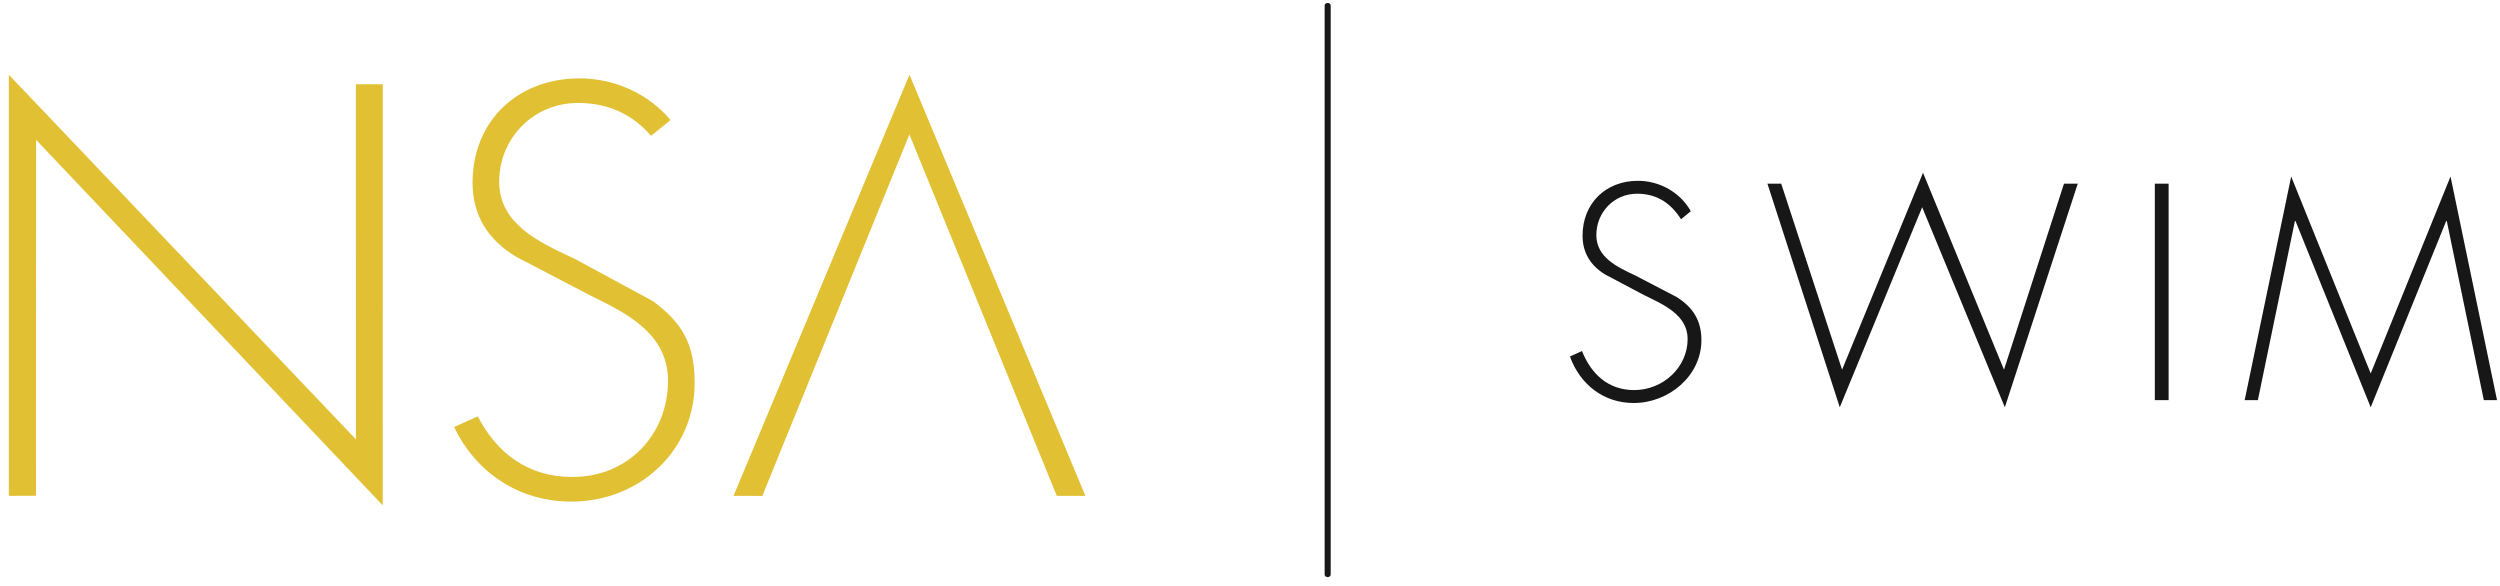
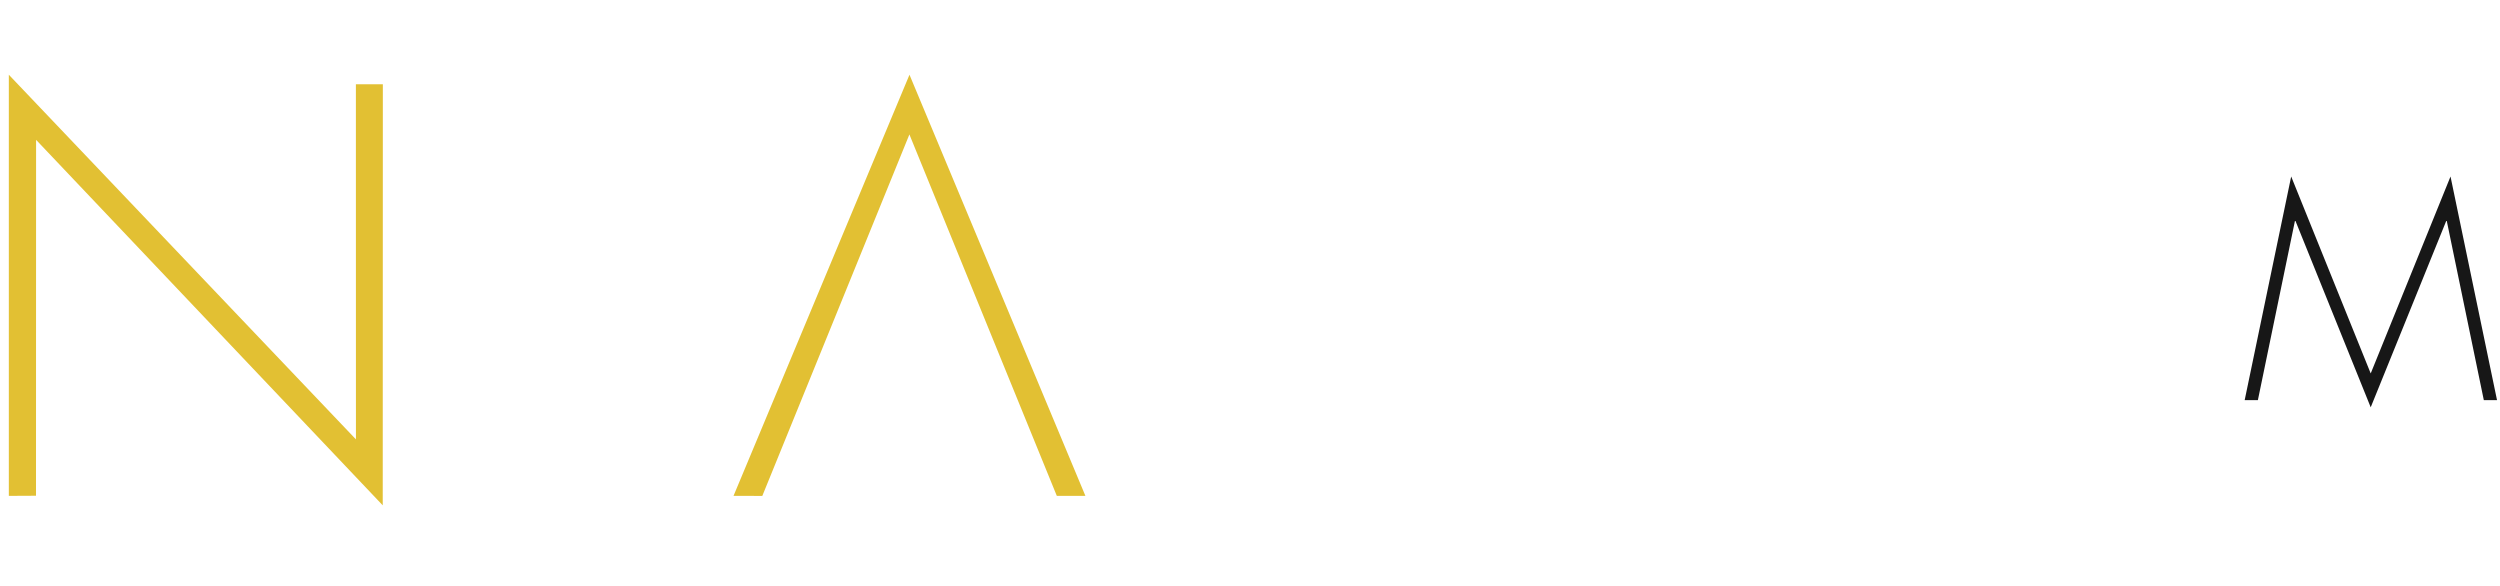
<svg xmlns="http://www.w3.org/2000/svg" width="209" height="49" viewBox="0 0 209 49" fill="none">
  <path d="M29.752 7.044L29.756 36.732L0.738 6.248V41.455L3.01 41.444L3.017 11.691L31.997 42.246L32.006 7.044H29.752Z" fill="#E2C033" />
  <path d="M76.026 11.239L63.729 41.458L61.322 41.455L76.033 6.248L90.74 41.455H88.35L76.026 11.239Z" fill="#E2C033" />
-   <path fill-rule="evenodd" clip-rule="evenodd" d="M56.056 10.035L54.434 11.351C52.945 9.651 50.981 8.608 48.322 8.608C44.563 8.608 41.733 11.579 41.733 15.191C41.733 18.689 44.998 20.214 47.776 21.511L48.043 21.636L54.582 25.175C57.134 27.042 58.072 28.893 58.072 32.002C58.072 37.716 53.426 41.933 47.765 41.933C43.335 41.933 39.788 39.477 37.959 35.698L39.942 34.811C41.511 37.842 44.094 39.876 47.858 39.876C52.452 39.876 55.844 36.39 55.844 31.819C55.844 27.933 52.452 26.208 49.435 24.745L43.125 21.453C40.805 20.036 39.505 18.025 39.505 15.282C39.505 10.162 43.218 6.551 48.461 6.551C51.413 6.551 54.235 7.864 56.056 10.035Z" fill="#E2C033" />
-   <path d="M110.74 0.454C110.74 0.34 110.853 0.247 110.993 0.247C111.133 0.247 111.246 0.34 111.246 0.454V48.04C111.246 48.154 111.133 48.247 110.993 48.247C110.853 48.247 110.74 48.154 110.74 48.04V0.454Z" fill="#171717" />
-   <path d="M141.35 17.659C140.486 16.099 138.758 15.115 136.934 15.115C134.222 15.115 132.302 17.011 132.302 19.699C132.302 21.139 132.974 22.195 134.174 22.939L137.438 24.667C138.998 25.435 141.086 26.299 141.086 28.339C141.086 30.739 138.998 32.611 136.622 32.611C134.438 32.611 133.022 31.267 132.254 29.347L131.246 29.803C132.086 32.131 134.054 33.691 136.574 33.691C139.502 33.691 142.238 31.435 142.238 28.435C142.238 26.803 141.542 25.699 140.174 24.835L136.718 23.035C135.254 22.339 133.454 21.547 133.454 19.651C133.454 17.755 134.918 16.195 136.862 16.195C138.566 16.195 139.718 17.035 140.534 18.331L141.35 17.659Z" fill="#171717" />
-   <path d="M148.909 15.355H147.757L153.805 34.051L160.693 17.323L167.605 34.051L173.701 15.355H172.549L167.533 30.907L160.765 14.443L153.997 30.907L148.909 15.355Z" fill="#171717" />
-   <path d="M181.296 15.355H180.144V33.451H181.296V15.355Z" fill="#171717" />
  <path d="M207.647 33.451H208.751L204.863 14.755L198.191 31.219L191.543 14.755L187.655 33.451H188.759L191.855 18.475H191.903L198.191 34.051L204.503 18.475H204.551L207.647 33.451Z" fill="#171717" />
</svg>